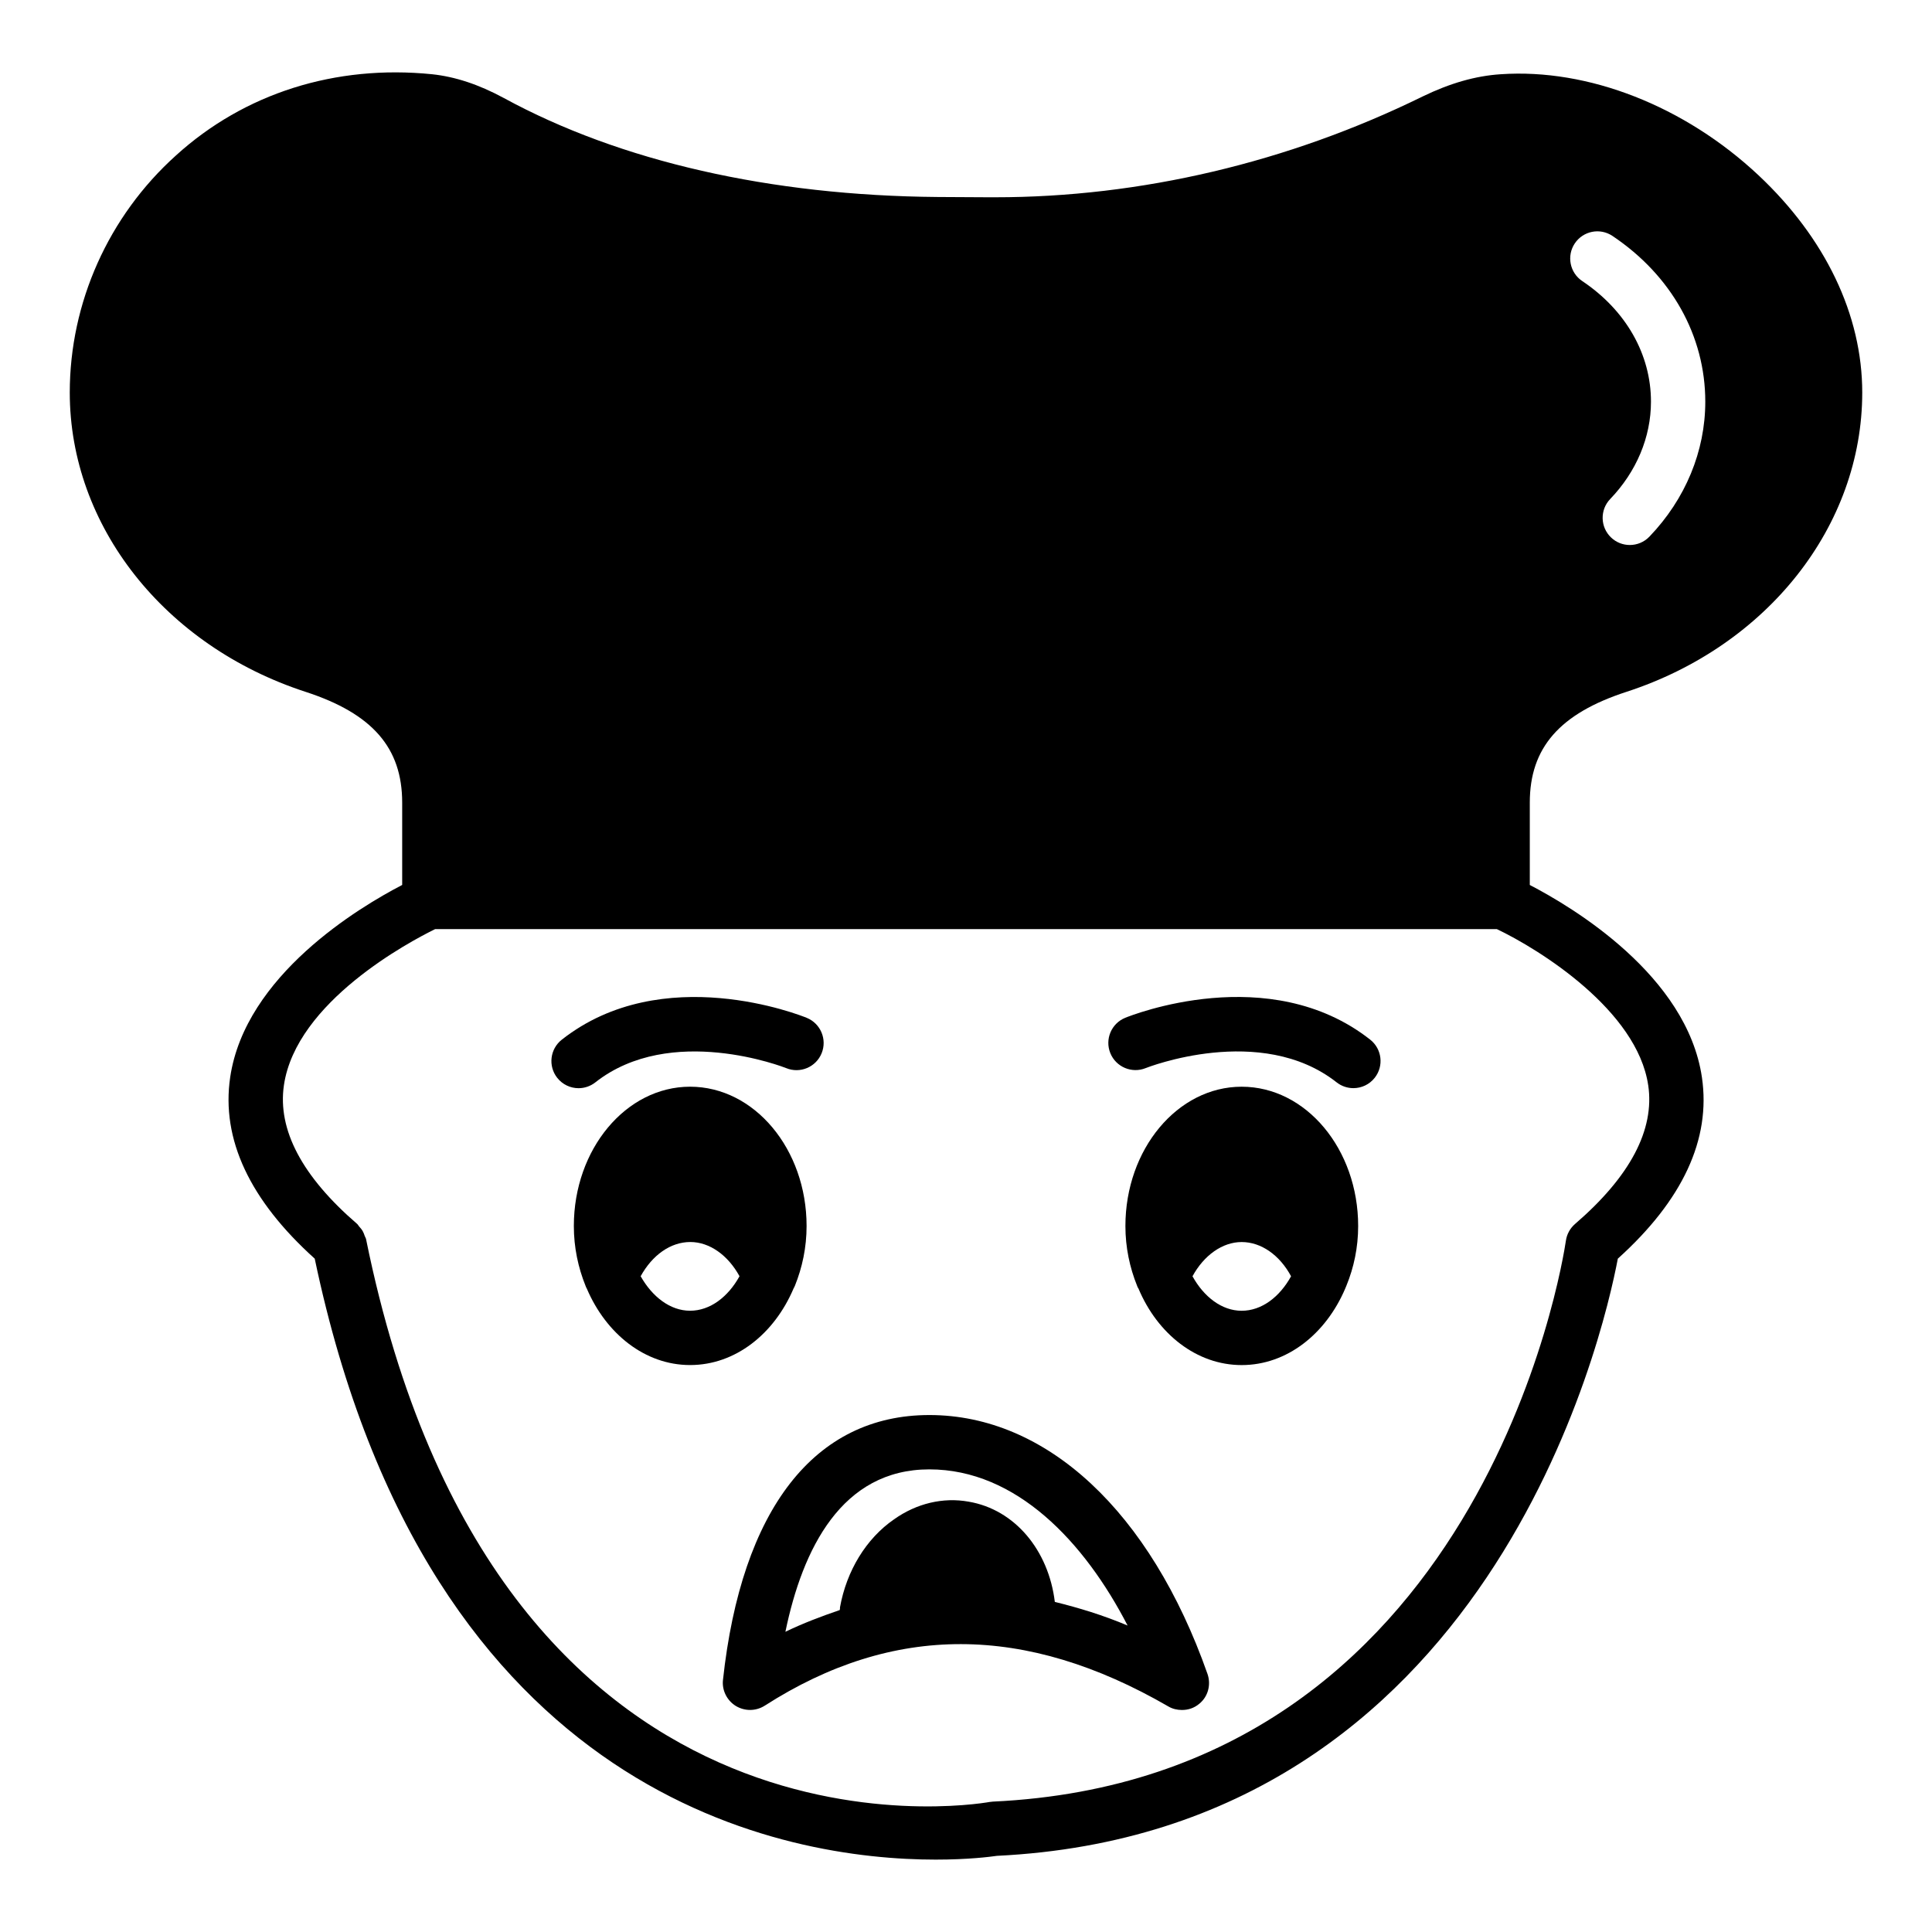
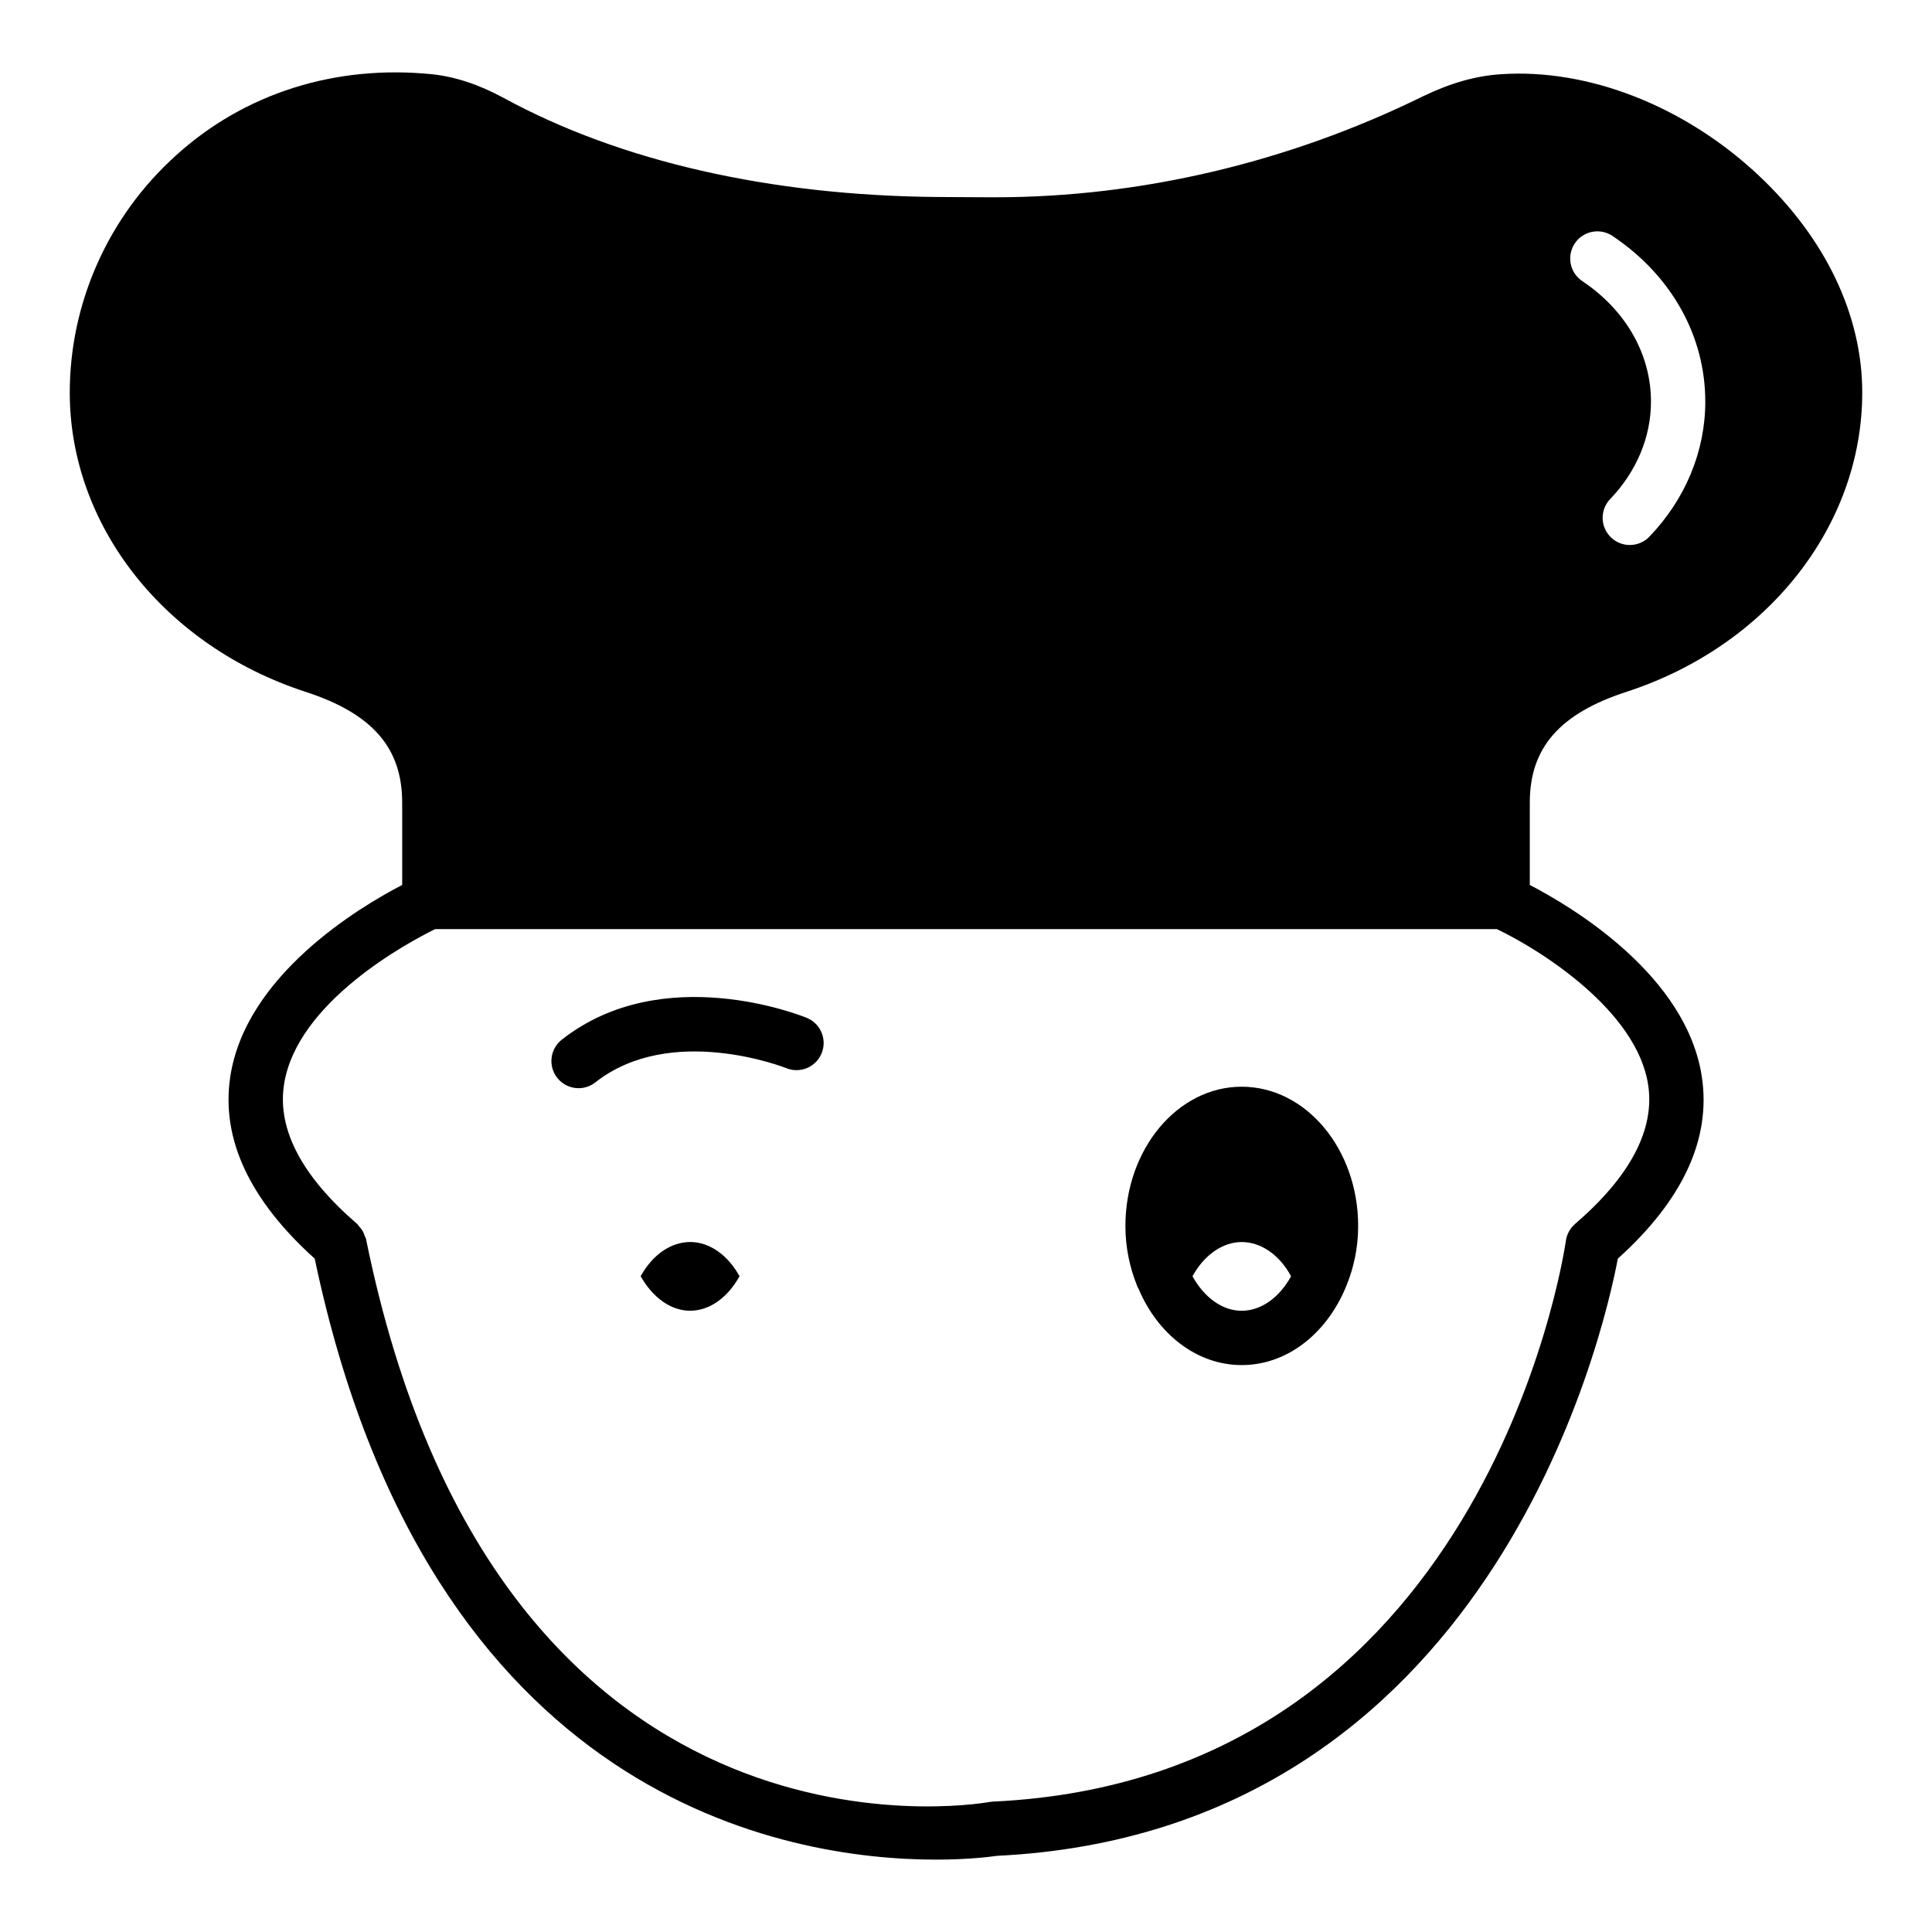
<svg xmlns="http://www.w3.org/2000/svg" fill="#000000" width="800px" height="800px" version="1.1" viewBox="144 144 512 512">
  <g>
    <path d="m575.04 327.34c37.355-12.164 62.473-43.977 62.473-79.316 0-20.586-9.789-40.953-27.492-57.578-19.578-18.352-45.125-28.359-68.301-26.773-6.695 0.43-13.457 2.375-20.727 5.902-35.625 17.488-74.781 26.703-113.29 26.703h-1.801l-13.387-0.074c-44.336-0.359-84.137-9.43-114.94-26.199-6.766-3.672-13.027-5.688-19.07-6.332-25.621-2.59-49.734 5.039-67.871 21.52-17.926 16.121-28.145 39.082-28.145 62.832 0 35.34 25.117 67.148 62.473 79.312 17.707 5.758 25.621 14.824 25.621 29.363v21.82c-11.32 5.875-41.602 23.941-45.582 50.98-2.414 16.391 5.191 32.543 22.406 48.055 30.219 144 125.63 159.26 164.56 159.26 8.602 0 14.445-0.742 16.223-1 130.62-6.359 160.65-137.64 164.55-158.26 17.207-15.508 24.699-31.656 22.289-48.035-3.977-27.039-34.273-45.109-45.617-50.992v-21.828c0-14.535 7.918-23.602 25.621-29.359zm-13.703-118.84c2.223-3.309 6.684-4.188 9.988-1.973 15.633 10.473 24.594 26.48 24.594 43.922 0 13.117-5.258 25.82-14.809 35.77-1.414 1.469-3.305 2.211-5.195 2.211-1.793 0-3.59-0.664-4.984-2.008-2.867-2.75-2.961-7.309-0.211-10.176 6.965-7.25 10.805-16.41 10.805-25.797 0-12.559-6.637-24.211-18.211-31.965-3.305-2.211-4.184-6.68-1.977-9.984zm19.461 223.11c1.734 11.793-4.785 24.16-19.398 36.758-1.309 1.133-2.172 2.703-2.418 4.414-0.859 5.82-22.387 142.62-151.84 148.66-0.301 0.016-0.617 0.051-0.922 0.102-5.305 0.941-130.71 20.871-165.21-149.16-0.062-0.309-0.254-0.543-0.352-0.836-0.152-0.457-0.305-0.891-0.551-1.312-0.262-0.457-0.586-0.828-0.938-1.211-0.191-0.211-0.293-0.473-0.516-0.664-14.605-12.594-21.137-24.961-19.414-36.75 3.231-22.148 33.371-38.094 40.074-41.387h281.37c11.379 5.422 37.188 21.559 40.109 41.383z" />
    <path d="m473.05 431.99c-16.988 0-30.805 16.555-30.805 36.922 0 5.688 1.152 11.012 3.094 15.832 0.07 0.289 0.215 0.504 0.359 0.719 5.039 12.02 15.402 20.297 27.352 20.297 12.02 0 22.309-8.277 27.422-20.223 0.145-0.289 0.215-0.578 0.359-0.863 1.945-4.75 3.094-10.074 3.094-15.762 0-20.371-13.816-36.922-30.875-36.922zm0 59.375c-5.254 0-10.004-3.672-13.027-9.141 3.023-5.543 7.918-9.07 13.027-9.07 5.184 0 10.074 3.453 13.098 9.07-3.019 5.473-7.769 9.141-13.098 9.141z" />
-     <path d="m354.3 485.46c0.145-0.215 0.215-0.434 0.359-0.719 1.945-4.82 3.094-10.148 3.094-15.832 0-20.367-13.82-36.922-30.875-36.922-16.988 0-30.805 16.555-30.805 36.922 0 5.688 1.152 11.012 3.094 15.832 0.074 0.285 0.215 0.5 0.359 0.789 5.109 11.945 15.402 20.223 27.352 20.223 12.02 0 22.312-8.277 27.422-20.293zm-27.422 5.898c-5.254 0-10.004-3.672-13.098-9.141 3.094-5.613 7.918-9.07 13.172-9.07 5.109 0 10.004 3.527 13.027 9.07-3.027 5.473-7.777 9.141-13.102 9.141z" />
-     <path d="m442.19 413.73c-3.676 1.504-5.434 5.691-3.941 9.367 1.496 3.68 5.707 5.449 9.367 3.961 0.301-0.121 30.512-12.027 50.598 3.773 1.32 1.035 2.891 1.539 4.441 1.539 2.137 0 4.246-0.941 5.664-2.75 2.461-3.125 1.91-7.652-1.207-10.105-26.746-21.02-63.379-6.414-64.922-5.785z" />
+     <path d="m354.3 485.46zm-27.422 5.898c-5.254 0-10.004-3.672-13.098-9.141 3.094-5.613 7.918-9.07 13.172-9.07 5.109 0 10.004 3.527 13.027 9.07-3.027 5.473-7.777 9.141-13.102 9.141z" />
    <path d="m301.77 430.84c19.98-15.734 50.008-4.012 50.594-3.773 3.66 1.504 7.879-0.262 9.375-3.941 1.504-3.68-0.262-7.883-3.941-9.387-1.539-0.633-38.195-15.238-64.922 5.789-3.121 2.457-3.668 6.984-1.207 10.105 1.418 1.805 3.527 2.75 5.664 2.75 1.547-0.004 3.117-0.504 4.438-1.543z" />
-     <path d="m390.29 519c-30.445 0-49.805 24.973-54.699 70.246-0.289 2.734 1.078 5.398 3.383 6.836 2.375 1.441 5.324 1.441 7.703-0.07 34.043-21.809 69.023-21.734 106.95 0.215 1.078 0.648 2.375 0.938 3.598 0.938 1.656 0 3.238-0.504 4.606-1.656 2.305-1.871 3.168-5.039 2.16-7.918-15.121-42.965-42.613-68.59-73.703-68.59zm33.25 49.52c-1.656-13.676-10.578-24.473-22.816-26.559-6.766-1.223-13.82 0.434-19.793 4.68-7.414 5.109-12.594 13.676-14.324 23.32 0 0.289 0 0.504-0.07 0.719-4.824 1.656-9.645 3.457-14.395 5.758 4.535-21.953 14.898-43.039 38.145-43.039 23.031 0 41.098 19.219 52.539 41.383-6.477-2.734-12.879-4.68-19.285-6.262z" />
  </g>
</svg>